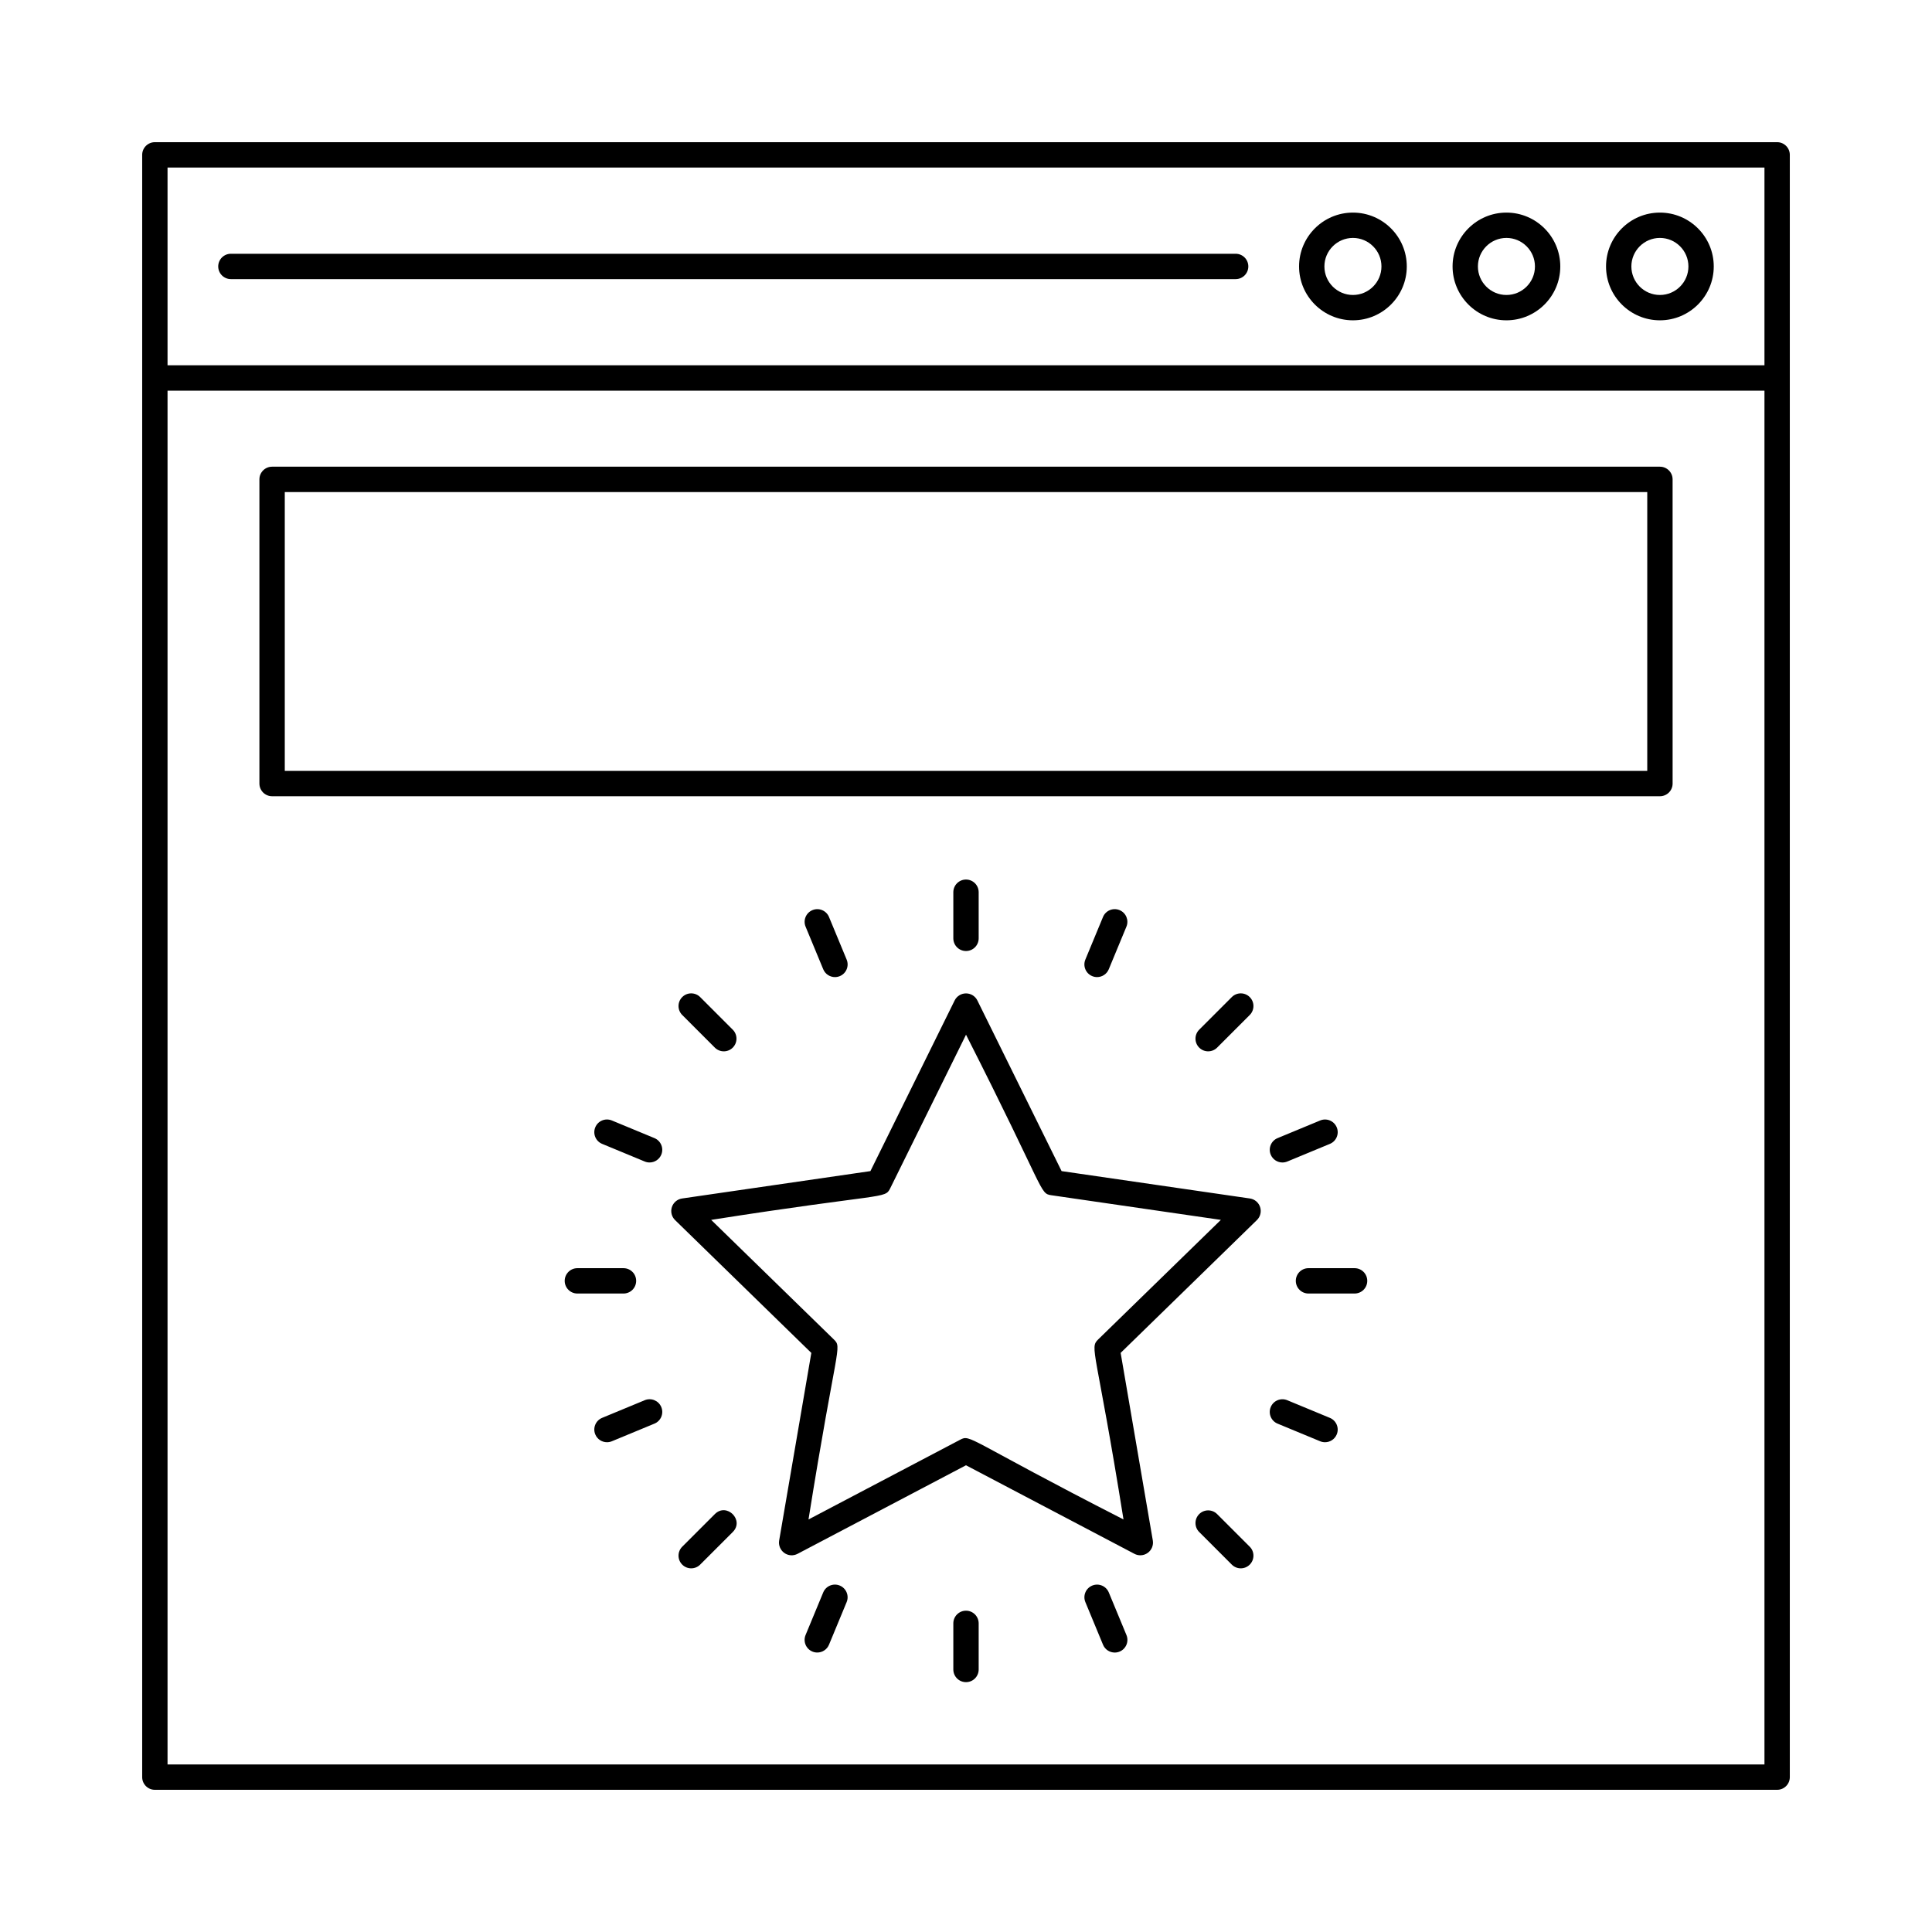
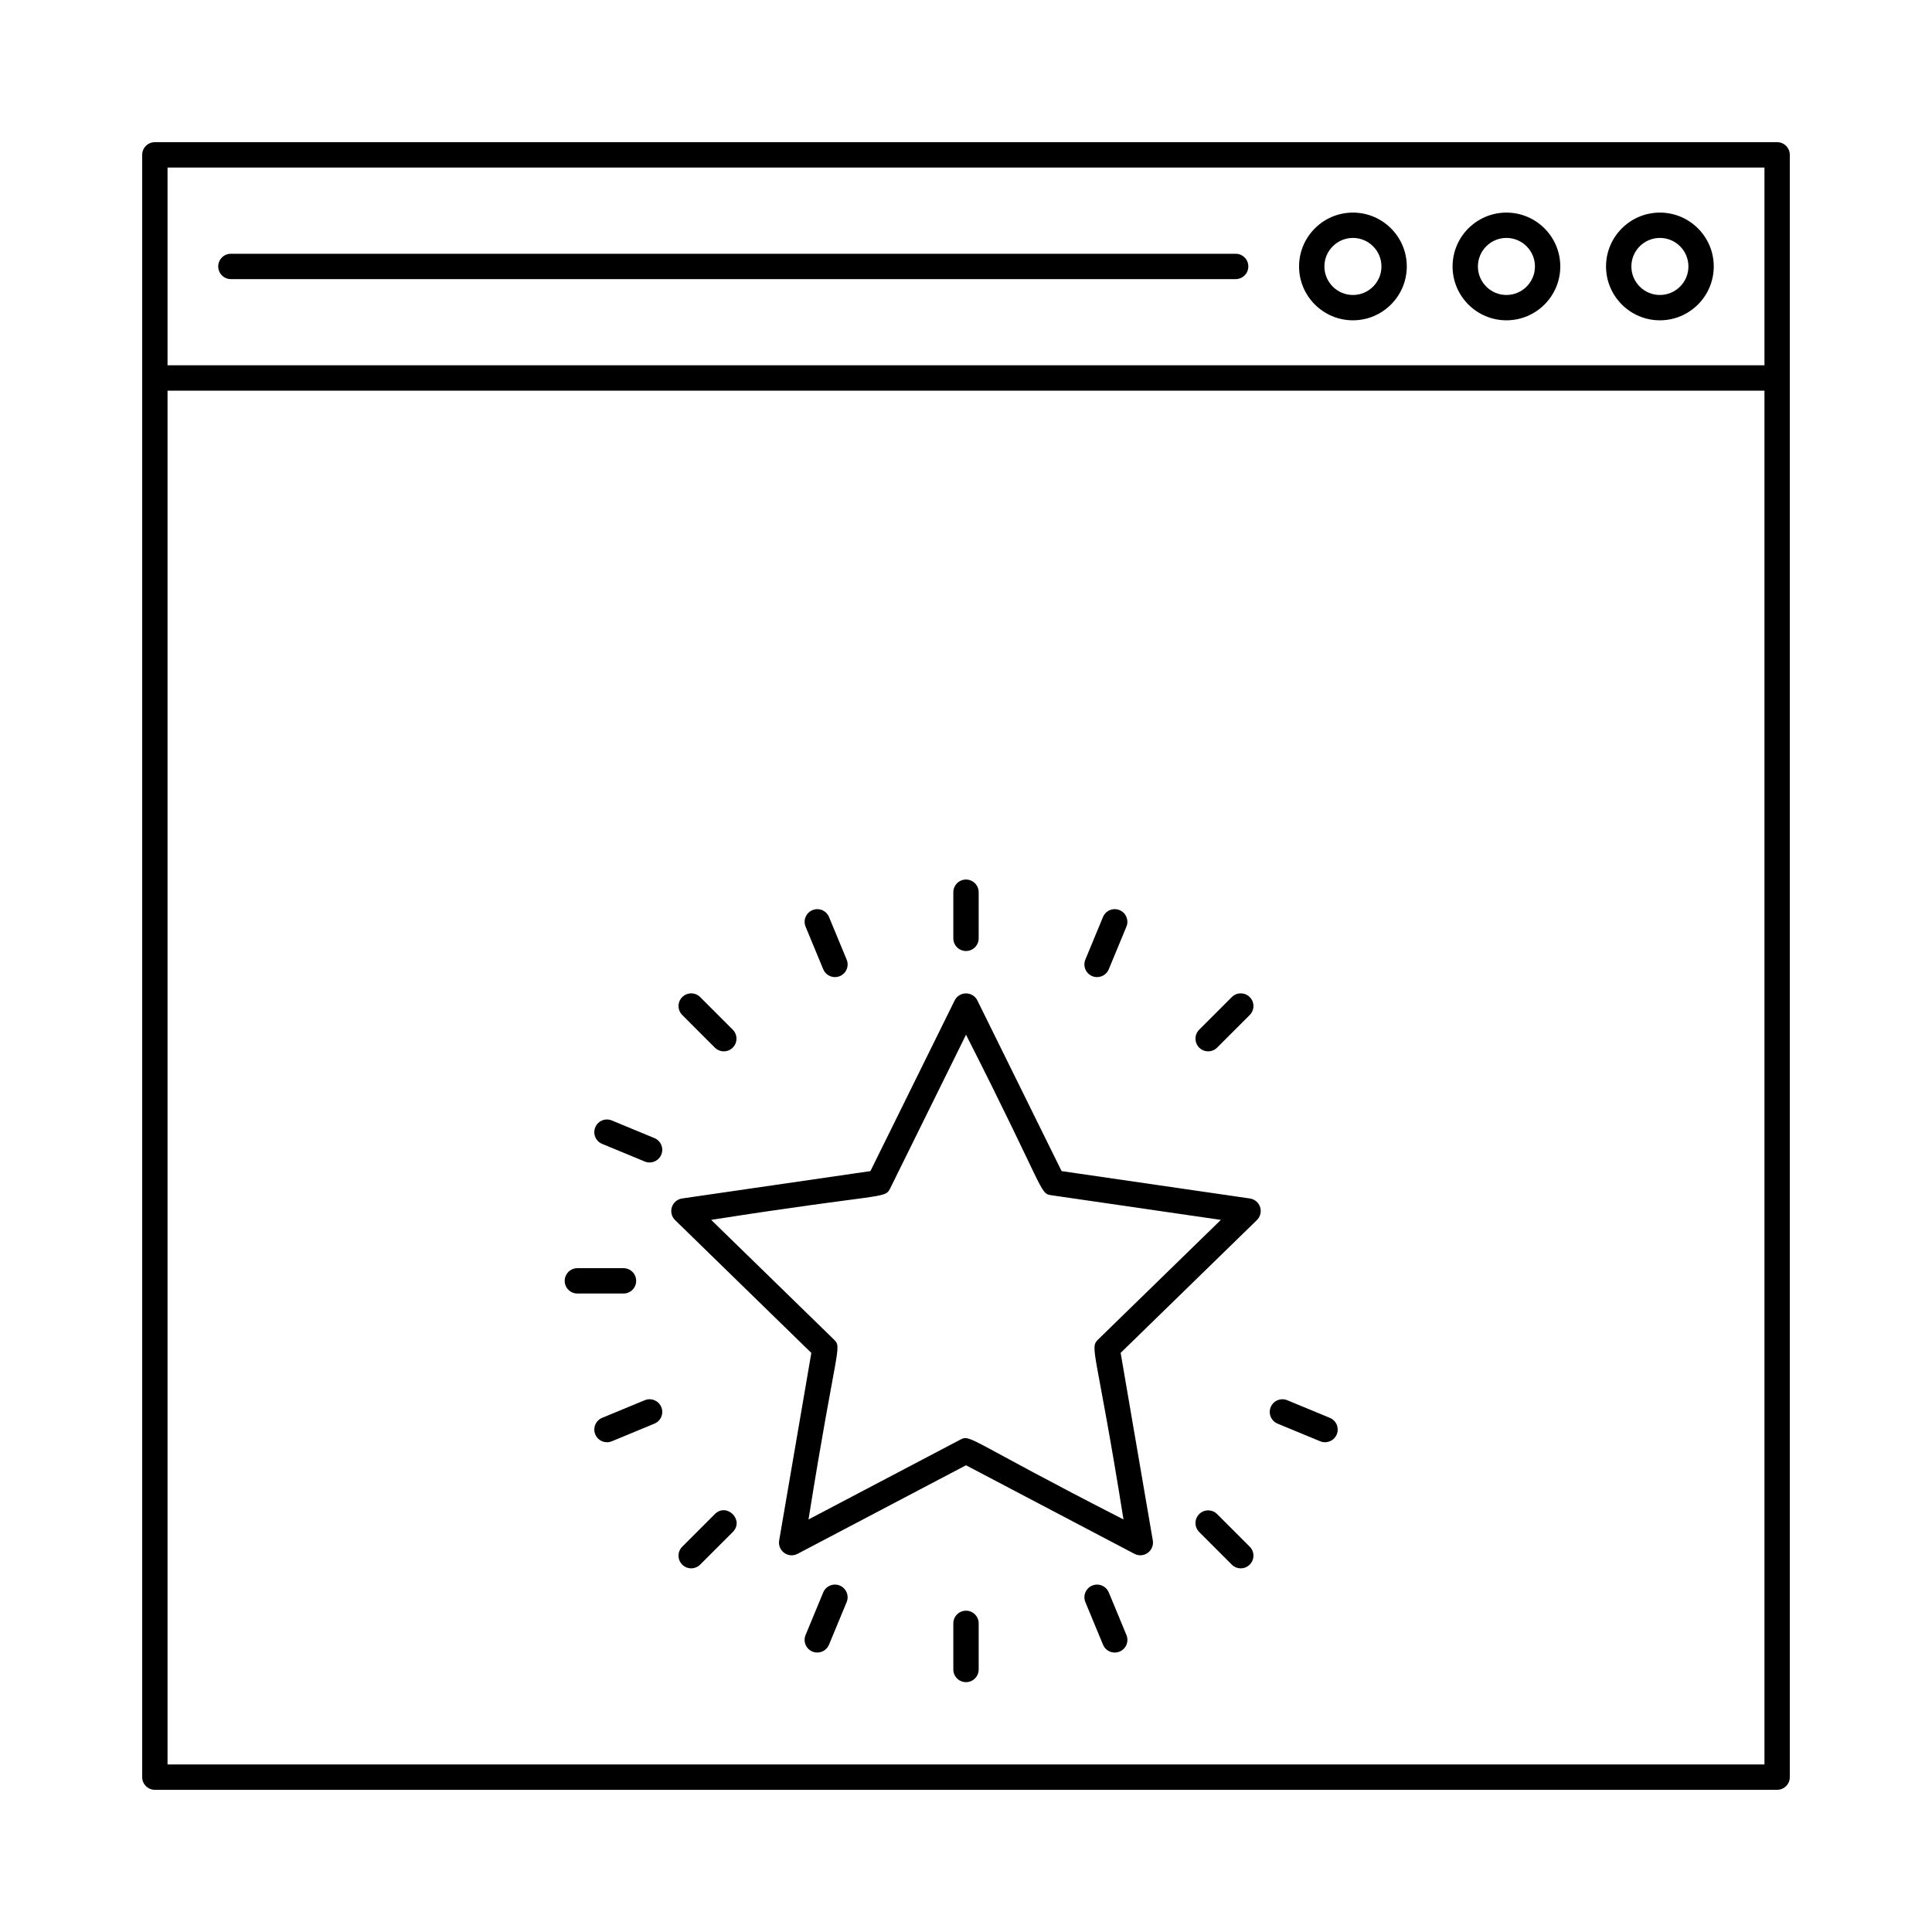
<svg xmlns="http://www.w3.org/2000/svg" fill="#000000" width="800px" height="800px" version="1.1" viewBox="144 144 512 512">
  <g>
    <path d="m614.96 181.68h-429.92c-1.855 0-3.359 1.504-3.359 3.359v429.92c0 1.855 1.504 3.359 3.359 3.359h429.92c1.855 0 3.359-1.504 3.359-3.359v-429.92c0-1.855-1.504-3.359-3.359-3.359zm-426.56 6.719h423.2v52.41h-423.2zm423.2 423.2h-423.2v-364.07h423.2z" />
-     <path d="m216.11 355.01h367.79c1.855 0 3.359-1.504 3.359-3.359l-0.004-80.613c0-1.855-1.504-3.359-3.359-3.359h-367.79c-1.855 0-3.359 1.504-3.359 3.359v80.613c0 1.855 1.504 3.359 3.359 3.359zm3.359-80.613h361.07v73.895h-361.07z" />
    <path d="m502.54 200.34c-7.871 0-14.273 6.402-14.273 14.273 0 7.871 6.402 14.273 14.273 14.273 7.871 0 14.273-6.402 14.273-14.273 0.004-7.871-6.402-14.273-14.273-14.273zm0 21.832c-4.168 0-7.559-3.391-7.559-7.559 0-4.164 3.391-7.559 7.559-7.559s7.559 3.391 7.559 7.559-3.391 7.559-7.559 7.559z" />
    <path d="m583.89 200.34c-7.871 0-14.273 6.402-14.273 14.273 0 7.871 6.402 14.273 14.273 14.273s14.273-6.402 14.273-14.273c0.004-7.871-6.402-14.273-14.273-14.273zm0 21.832c-4.168 0-7.559-3.391-7.559-7.559 0-4.164 3.391-7.559 7.559-7.559s7.559 3.391 7.559 7.559-3.391 7.559-7.559 7.559z" />
    <path d="m543.22 200.34c-7.871 0-14.273 6.402-14.273 14.273 0 7.871 6.402 14.273 14.273 14.273s14.273-6.402 14.273-14.273c0-7.871-6.402-14.273-14.273-14.273zm0 21.832c-4.168 0-7.559-3.391-7.559-7.559 0-4.164 3.391-7.559 7.559-7.559s7.559 3.391 7.559 7.559-3.391 7.559-7.559 7.559z" />
    <path d="m471.46 211.25h-266.27c-1.855 0-3.359 1.504-3.359 3.359s1.504 3.359 3.359 3.359h266.27c1.855 0 3.359-1.504 3.359-3.359s-1.504-3.359-3.359-3.359z" />
    <path d="m475.24 461.61-49.906-7.254-22.32-45.223c-0.566-1.148-1.734-1.871-3.012-1.871s-2.445 0.727-3.012 1.871l-22.32 45.223-49.906 7.254c-1.266 0.184-2.316 1.07-2.711 2.285s-0.066 2.547 0.848 3.441l36.109 35.199-8.523 49.707c-0.215 1.258 0.305 2.531 1.336 3.285 1.035 0.758 2.406 0.852 3.539 0.254l44.637-23.469 44.637 23.469c0.492 0.258 1.027 0.387 1.562 0.387 0.695 0 1.391-0.215 1.973-0.645 1.035-0.75 1.551-2.023 1.336-3.285l-8.523-49.707 36.109-35.199c0.918-0.891 1.246-2.227 0.852-3.441-0.391-1.211-1.441-2.098-2.703-2.281zm-40.207 37.352c-2.383 2.316-0.539 2.359 6.707 47.711-41.578-21.262-40.453-22.633-43.301-21.125l-40.176 21.125c7.394-46.297 9.004-45.473 6.707-47.711l-32.5-31.68c46-7.227 46.008-5.457 47.445-8.367l20.09-40.703c21.172 41.691 19.434 42.082 22.617 42.539l44.918 6.531z" />
    <path d="m400 396.03c1.855 0 3.359-1.504 3.359-3.359v-12.223c0-1.855-1.504-3.359-3.359-3.359s-3.359 1.504-3.359 3.359v12.223c0 1.859 1.504 3.359 3.359 3.359z" />
    <path d="m400 570.85c-1.855 0-3.359 1.504-3.359 3.359v12.219c0 1.855 1.504 3.359 3.359 3.359s3.359-1.504 3.359-3.359v-12.219c-0.004-1.855-1.508-3.359-3.359-3.359z" />
    <path d="m365.27 402.94c0.43 0 0.863-0.082 1.285-0.254 1.715-0.707 2.527-2.672 1.816-4.387l-4.676-11.289c-0.711-1.711-2.676-2.527-4.387-1.816-1.715 0.707-2.527 2.672-1.816 4.387l4.676 11.289c0.535 1.289 1.785 2.07 3.102 2.07z" />
    <path d="m437.84 566.01c-0.711-1.711-2.68-2.527-4.387-1.816-1.715 0.707-2.527 2.672-1.816 4.387l4.676 11.289c0.535 1.293 1.785 2.074 3.106 2.074 0.43 0 0.863-0.082 1.285-0.254 1.715-0.707 2.527-2.672 1.816-4.387z" />
    <path d="m333.44 421.63c0.656 0.656 1.516 0.984 2.375 0.984s1.719-0.328 2.375-0.984c1.312-1.312 1.312-3.438 0-4.75l-8.641-8.645c-1.312-1.312-3.438-1.312-4.75 0s-1.312 3.438 0 4.75z" />
    <path d="m466.55 545.25c-1.312-1.312-3.438-1.312-4.75 0s-1.312 3.438 0 4.75l8.641 8.641c0.656 0.656 1.516 0.984 2.375 0.984 0.859 0 1.719-0.328 2.375-0.984 1.312-1.312 1.312-3.438 0-4.75z" />
    <path d="m317.43 445.61-11.289-4.676c-1.723-0.711-3.68 0.105-4.387 1.816-0.711 1.715 0.102 3.68 1.816 4.387l11.289 4.676c0.422 0.176 0.855 0.254 1.285 0.254 1.32 0 2.566-0.781 3.106-2.074 0.707-1.711-0.105-3.676-1.82-4.383z" />
-     <path d="m496.43 519.75-11.289-4.676c-1.723-0.707-3.676 0.105-4.387 1.816-0.711 1.715 0.102 3.68 1.816 4.387l11.289 4.676c0.422 0.176 0.855 0.254 1.285 0.254 1.32 0 2.566-0.781 3.106-2.074 0.707-1.711-0.105-3.676-1.82-4.383z" />
+     <path d="m496.43 519.75-11.289-4.676c-1.723-0.707-3.676 0.105-4.387 1.816-0.711 1.715 0.102 3.68 1.816 4.387l11.289 4.676c0.422 0.176 0.855 0.254 1.285 0.254 1.32 0 2.566-0.781 3.106-2.074 0.707-1.711-0.105-3.676-1.82-4.383" />
    <path d="m312.59 483.44c0-1.855-1.504-3.359-3.359-3.359h-12.219c-1.855 0-3.359 1.504-3.359 3.359s1.504 3.359 3.359 3.359h12.219c1.855 0 3.359-1.5 3.359-3.359z" />
-     <path d="m502.98 480.08h-12.219c-1.855 0-3.359 1.504-3.359 3.359s1.504 3.359 3.359 3.359h12.219c1.855 0 3.359-1.504 3.359-3.359s-1.504-3.359-3.359-3.359z" />
    <path d="m314.86 515.07-11.289 4.676c-1.715 0.707-2.527 2.672-1.816 4.387 0.535 1.293 1.785 2.074 3.106 2.074 0.43 0 0.863-0.082 1.285-0.254l11.289-4.676c1.715-0.707 2.527-2.672 1.816-4.387-0.711-1.715-2.68-2.527-4.391-1.82z" />
-     <path d="m483.86 452.07c0.43 0 0.863-0.082 1.285-0.254l11.289-4.676c1.715-0.707 2.527-2.672 1.816-4.387-0.711-1.711-2.676-2.527-4.387-1.816l-11.289 4.676c-1.715 0.707-2.527 2.672-1.816 4.387 0.535 1.289 1.785 2.07 3.102 2.07z" />
    <path d="m333.44 545.25-8.641 8.641c-1.312 1.312-1.312 3.438 0 4.75 0.656 0.656 1.516 0.984 2.375 0.984s1.719-0.328 2.375-0.984l8.641-8.641c3.144-3.144-1.609-7.891-4.75-4.75z" />
    <path d="m466.55 421.63 8.641-8.645c1.312-1.312 1.312-3.438 0-4.75s-3.438-1.312-4.75 0l-8.641 8.645c-1.312 1.312-1.312 3.438 0 4.75 0.656 0.656 1.516 0.984 2.375 0.984 0.859 0 1.719-0.328 2.375-0.984z" />
    <path d="m366.55 564.19c-1.715-0.711-3.68 0.105-4.387 1.816l-4.676 11.289c-0.711 1.715 0.102 3.68 1.816 4.387 0.418 0.176 0.855 0.254 1.285 0.254 1.32 0 2.566-0.781 3.106-2.074l4.676-11.289c0.707-1.707-0.105-3.672-1.82-4.383z" />
    <path d="m434.73 402.94c1.32 0 2.566-0.781 3.106-2.074l4.676-11.289c0.711-1.715-0.102-3.68-1.816-4.387-1.711-0.711-3.68 0.105-4.387 1.816l-4.676 11.289c-0.711 1.715 0.102 3.68 1.816 4.387 0.418 0.176 0.852 0.258 1.281 0.258z" />
  </g>
</svg>